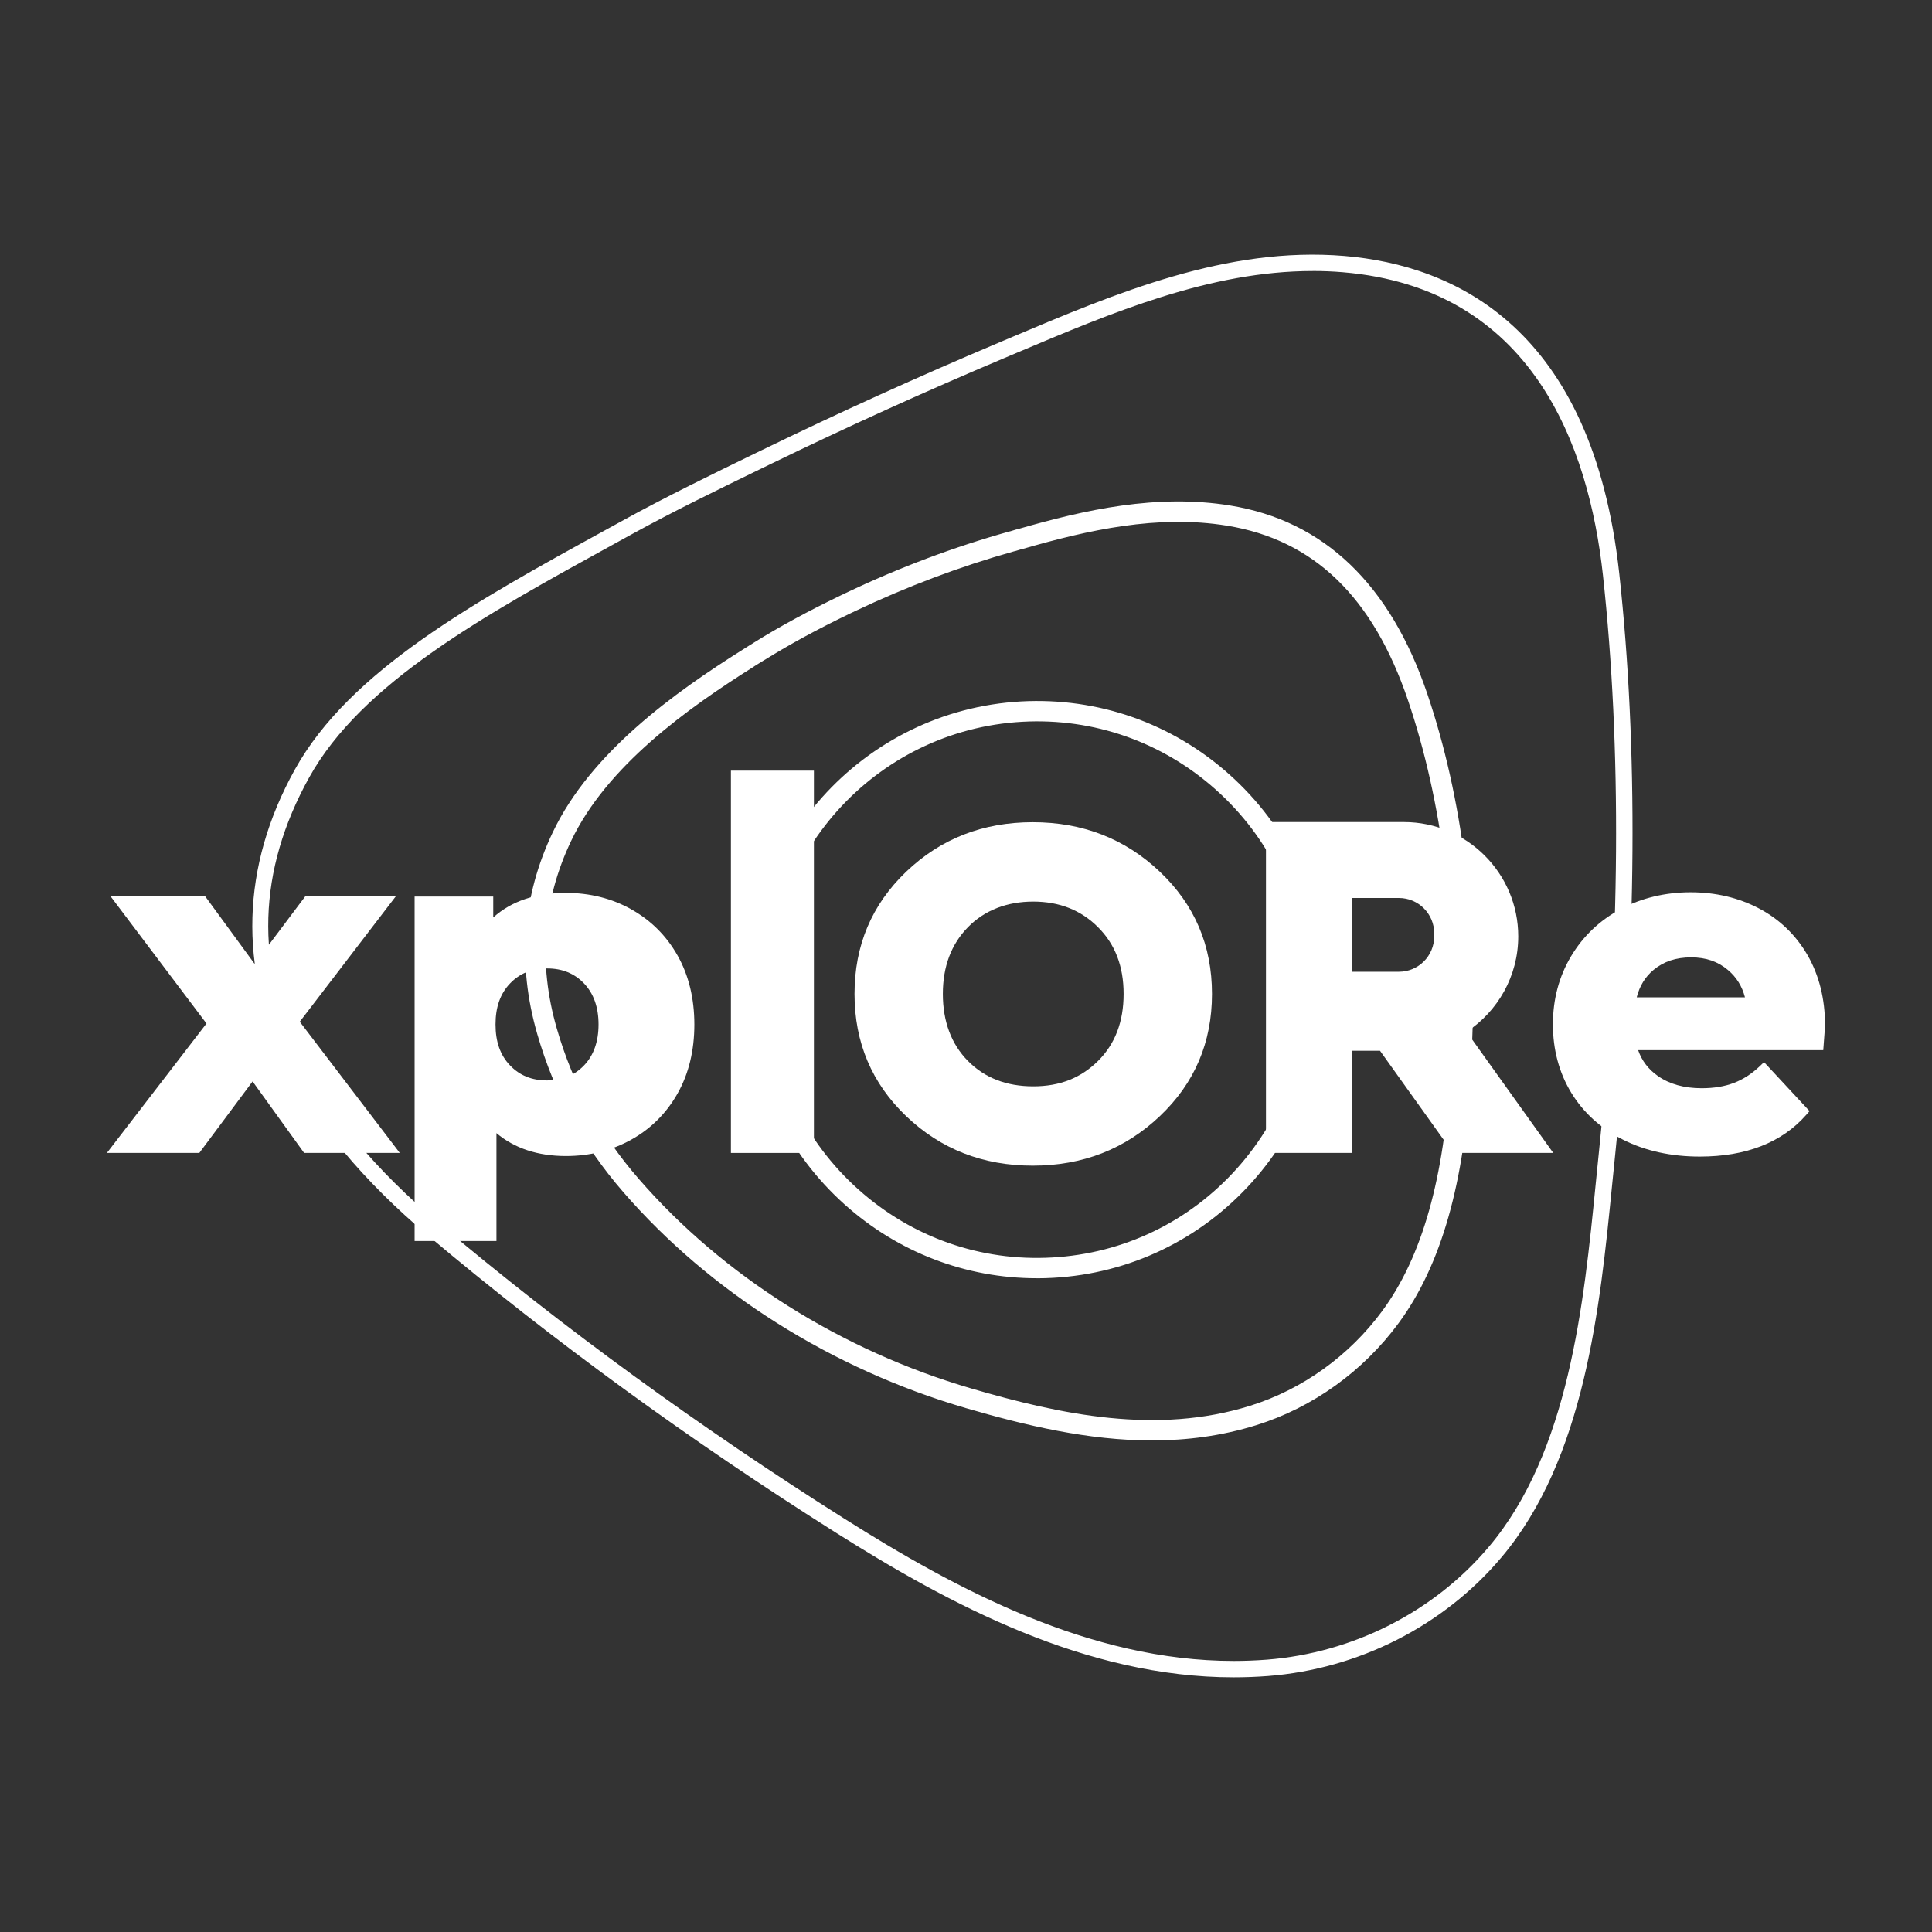
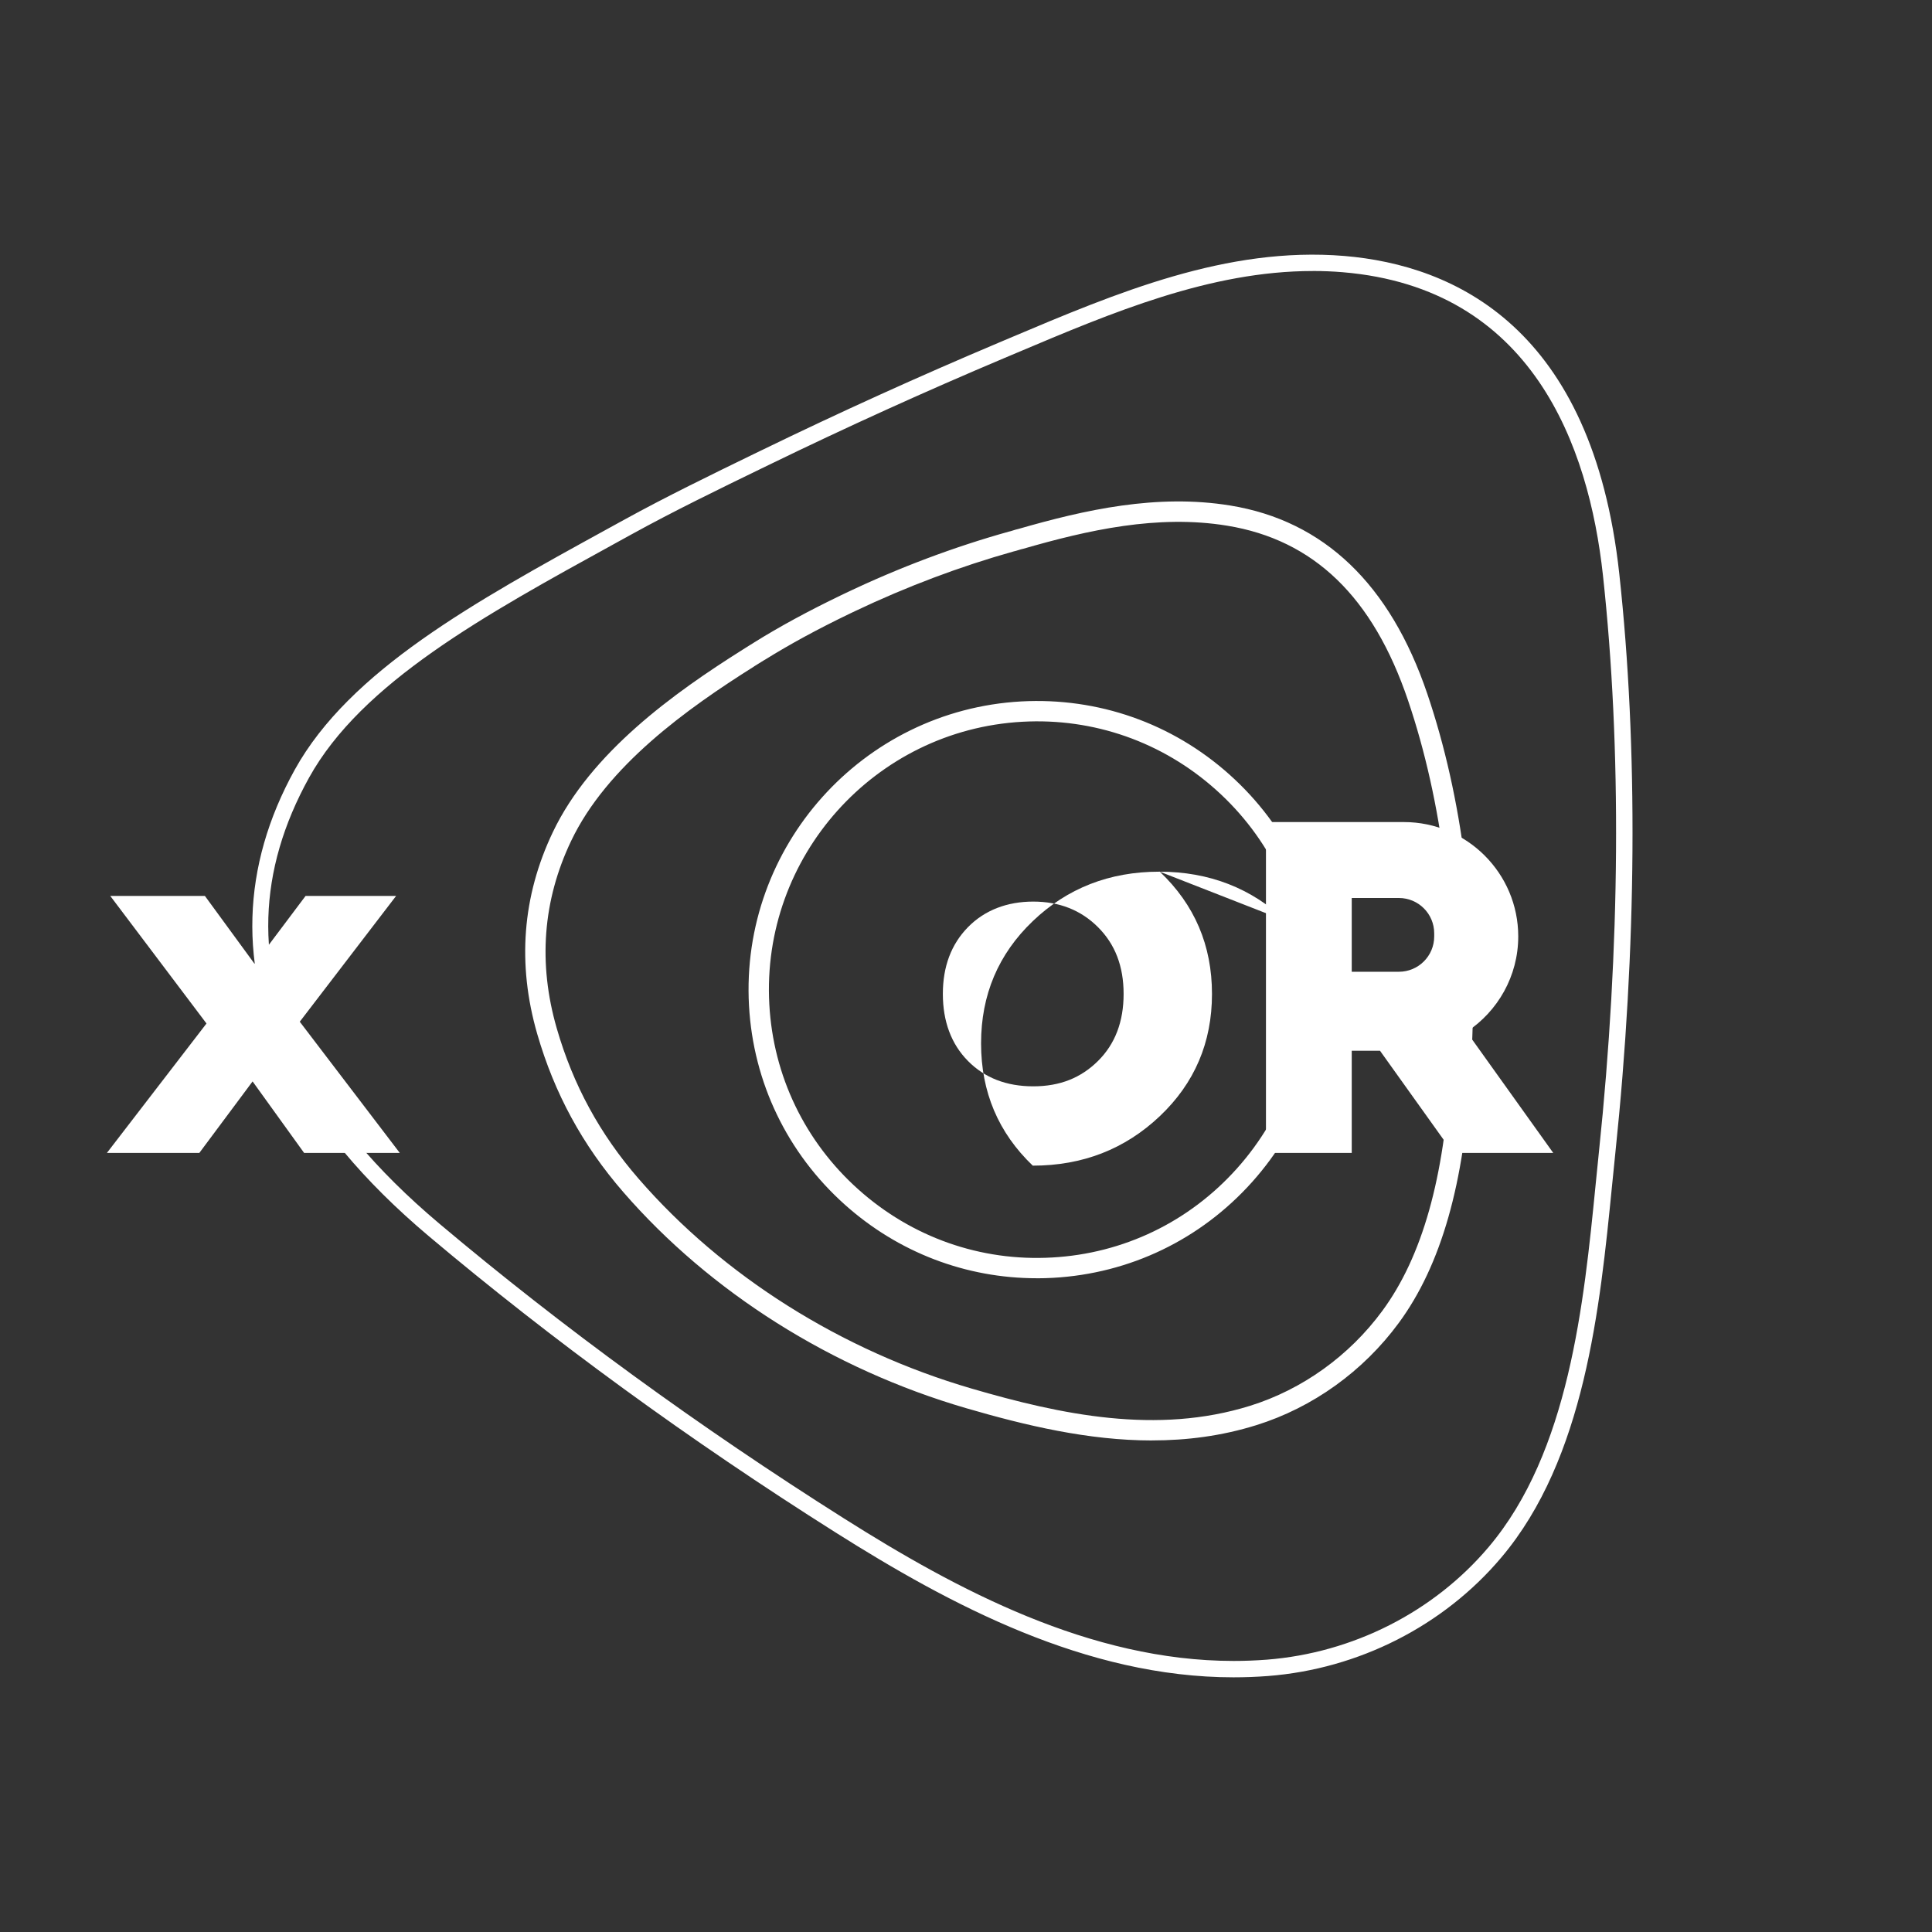
<svg xmlns="http://www.w3.org/2000/svg" version="1.1" viewBox="0 0 500 500">
  <rect x="0" y="0" width="500" height="500" fill="#333333" stroke="none" />
  <defs>
    <style>
      .cls-1 {
        fill: #fff;
      }
    </style>
  </defs>
  <g>
    <g id="Layer_1">
      <g>
        <path class="cls-1" d="M319.26,434.09c-38.23,0-73.38-18.77-103.08-37.53-37.75-23.85-73.16-49.64-105.23-76.66-16.96-14.29-29.37-29.2-36.88-44.32-12.41-24.98-11.64-51.39,2.22-76.39,14.22-25.65,46.52-43.4,80.71-62.19l4.37-2.4c11.11-6.11,22.68-11.73,33.86-17.17l2.05-.99c20.04-9.74,40.58-19.05,61.06-27.7l3.12-1.32c27.56-11.65,56.06-23.69,86.42-21.18,28.65,2.4,64.24,18.61,71.18,82.19,4.9,44.91,4.55,96.79-1.02,150.03-.29,2.74-.57,5.55-.85,8.42-3.13,31.52-7.02,70.63-28.68,96.23h0c-14.9,17.65-36.89,28.82-60.33,30.64-2.99.23-5.96.34-8.92.34ZM339.72,70.14c-26.51,0-51.94,10.75-76.61,21.18l-3.13,1.32c-20.41,8.61-40.89,17.9-60.86,27.61l-2,.97c-11.18,5.43-22.7,11.03-33.71,17.09l-4.36,2.4c-33.65,18.49-65.43,35.96-79.06,60.54-13.34,24.06-14.06,48.44-2.13,72.45,7.25,14.6,19.3,29.05,35.82,42.96,31.93,26.89,67.17,52.57,104.76,76.32,29.17,18.43,63.66,36.87,100.83,36.87,2.84,0,5.69-.11,8.57-.33,22.31-1.74,43.24-12.37,57.42-29.15h0c20.81-24.59,24.63-62.98,27.69-93.82.29-2.97.57-5.79.86-8.54,5.54-52.95,5.89-104.51,1.03-149.13-3.66-33.51-18.31-74.32-67.32-78.43-2.61-.22-5.21-.32-7.81-.32ZM298.14,372.79c-16.43,0-32.65-3.85-48.16-8.37-34.69-10.12-66.19-29.99-88.7-55.94-10.52-12.13-17.8-25.51-22.25-40.91-5.22-18.07-3.86-35.63,4.03-52.18,9.81-20.63,31.4-36.09,49.15-47.26.28-.2.72-.47,1.6-1.01.47-.29.94-.57,1.12-.69l.16-.11c6.65-4.15,14.02-8.15,22.53-12.25l1.36-.65c13.73-6.54,27.91-11.87,42.15-15.85l.35-.08c.17-.05.41-.12.65-.2.61-.19,1-.31,1.33-.37,17.34-5,35.98-9.18,54.94-6.09,24.22,3.95,41.37,20.35,50.99,48.74,9.1,26.85,13.08,58.6,11.52,91.84l-.03.6c-.08,1.68-.16,3.38-.26,5.1-1.58,29.05-7.67,50.4-18.63,65.28-9.19,12.5-22.28,21.9-36.85,26.44-9,2.81-18.02,3.95-26.98,3.95ZM197.88,170.77c-.29.19-.81.51-1.35.84-.52.32-1.06.64-1.27.79l-.18.13c-17.16,10.8-38.03,25.68-47.28,45.12-7.32,15.36-8.57,31.66-3.72,48.46,4.23,14.65,11.15,27.38,21.17,38.92,21.86,25.19,52.48,44.49,86.2,54.33,23.18,6.77,47.96,11.99,72.1,4.45,13.5-4.22,25.64-12.93,34.18-24.54,10.33-14.03,16.1-34.45,17.62-62.45.1-1.71.18-3.39.26-5.05l.03-.6c1.53-32.59-2.36-63.68-11.24-89.9-9.07-26.78-24.39-41.57-46.85-45.23-17.99-2.93-36.01,1.15-52.8,6l-.4.09c-.18.05-.42.13-.67.2-.6.19-.97.3-1.29.36-13.9,3.9-27.74,9.11-41.17,15.5l-1.34.64c-8.31,4-15.51,7.92-22,11.96ZM268.34,330.81c-18.37,0-35.88-6.68-49.71-19.06-14.88-13.32-23.69-31.61-24.79-51.5-2.28-41.12,29.32-76.44,70.44-78.72h0c19.9-1.08,39.04,5.62,53.92,18.94,14.88,13.32,23.69,31.61,24.79,51.5,1.1,19.89-5.62,39.04-18.94,53.93-13.32,14.88-31.61,23.69-51.5,24.8-1.41.08-2.82.12-4.22.12ZM264.57,186.79c-38.22,2.12-67.59,34.94-65.47,73.17,1.02,18.49,9.21,35.49,23.05,47.87,13.84,12.38,31.63,18.66,50.12,17.61,18.49-1.02,35.48-9.21,47.86-23.05,12.38-13.84,18.63-31.64,17.61-50.13-1.02-18.49-9.21-35.49-23.05-47.86-13.83-12.38-31.64-18.63-50.12-17.61h0Z" />
-         <path class="cls-1" d="M300.15,225.59c9.01,8.53,13.51,19.08,13.51,31.64s-4.5,23.11-13.51,31.64c-9.01,8.53-19.97,12.8-32.87,12.8s-23.82-4.27-32.75-12.8c-8.92-8.53-13.38-19.08-13.38-31.64s4.46-23.11,13.38-31.64c8.92-8.53,19.84-12.8,32.75-12.8s23.87,4.27,32.87,12.8ZM250.51,239.95c-4.33,4.42-6.5,10.18-6.5,17.28s2.17,12.97,6.5,17.35c4.33,4.38,9.96,6.56,16.89,6.56s12.34-2.19,16.76-6.56c4.42-4.38,6.63-10.16,6.63-17.35s-2.21-12.87-6.63-17.28c-4.42-4.42-10.01-6.62-16.76-6.62s-12.56,2.21-16.89,6.62Z" />
+         <path class="cls-1" d="M300.15,225.59c9.01,8.53,13.51,19.08,13.51,31.64s-4.5,23.11-13.51,31.64c-9.01,8.53-19.97,12.8-32.87,12.8c-8.92-8.53-13.38-19.08-13.38-31.64s4.46-23.11,13.38-31.64c8.92-8.53,19.84-12.8,32.75-12.8s23.87,4.27,32.87,12.8ZM250.51,239.95c-4.33,4.42-6.5,10.18-6.5,17.28s2.17,12.97,6.5,17.35c4.33,4.38,9.96,6.56,16.89,6.56s12.34-2.19,16.76-6.56c4.42-4.38,6.63-10.16,6.63-17.35s-2.21-12.87-6.63-17.28c-4.42-4.42-10.01-6.62-16.76-6.62s-12.56,2.21-16.89,6.62Z" />
        <polygon class="cls-1" points="102.51 231.87 79.08 231.87 65.88 249.44 53.03 231.87 28.54 231.87 53.44 264.88 27.67 298.37 51.59 298.37 65.37 279.87 78.7 298.37 103.46 298.37 77.58 264.42 102.51 231.87" />
-         <path class="cls-1" d="M163.37,235.32c-5.06-2.82-10.74-4.24-16.89-4.24-7.82,0-14.14,2.14-18.83,6.36v-5.41h-20.35v89.14h21.18v-27.92c4.67,3.94,10.71,5.93,18,5.93,6.15,0,11.84-1.43,16.89-4.24,5.07-2.82,9.11-6.85,11.99-11.96,2.88-5.1,4.34-11.1,4.34-17.84s-1.46-12.74-4.34-17.84c-2.89-5.12-6.92-9.14-11.99-11.96ZM154.9,265.12c0,4.43-1.26,8-3.75,10.6-2.51,2.62-5.65,3.89-9.58,3.89s-7.07-1.27-9.58-3.89c-2.52-2.63-3.75-6.1-3.75-10.6s1.23-7.97,3.75-10.6c2.51-2.62,5.64-3.89,9.58-3.89s7.07,1.27,9.58,3.89c2.49,2.6,3.75,6.17,3.75,10.6Z" />
-         <rect class="cls-1" x="189.16" y="199.44" width="21.48" height="98.94" />
-         <path class="cls-1" d="M467.79,247.19c-3.03-5.22-7.25-9.29-12.55-12.08-5.27-2.78-11.23-4.19-17.71-4.19s-12.75,1.47-18.14,4.37c-5.41,2.91-9.73,7.03-12.83,12.24-3.1,5.21-4.67,11.13-4.67,17.59s1.59,12.49,4.74,17.66c3.15,5.18,7.67,9.28,13.45,12.19,5.74,2.89,12.41,4.35,19.83,4.35,11.97,0,21.24-3.63,27.53-10.78l.87-.99-11.78-12.68-1.06,1.02c-2.08,1.99-4.34,3.45-6.72,4.36-2.4.92-5.21,1.38-8.36,1.38-4.52,0-8.33-1.06-11.32-3.16-2.47-1.73-4.16-3.94-5.12-6.7h47.91l.1-1.34c.36-4.68.36-4.94.36-5.08,0-6.84-1.53-12.96-4.54-18.17ZM451.6,258.11h-28.02c.75-2.96,2.19-5.31,4.39-7.13,2.62-2.16,5.78-3.21,9.68-3.21s6.94,1.07,9.55,3.27c2.2,1.85,3.64,4.17,4.4,7.07Z" />
        <path class="cls-1" d="M379.57,267.04c8.03-5.3,13.35-14.39,13.35-24.7,0-16.31-13.27-29.59-29.59-29.59h-35.7v85.63h22.2v-26.45h7.31l18.91,26.45h25.93l-22.41-31.34ZM371.17,242.35c0,5.05-4.09,9.14-9.14,9.14h-12.2v-19.09h12.2c5.05,0,9.14,4.09,9.14,9.14v.82Z" />
      </g>
    </g>
  </g>
</svg>